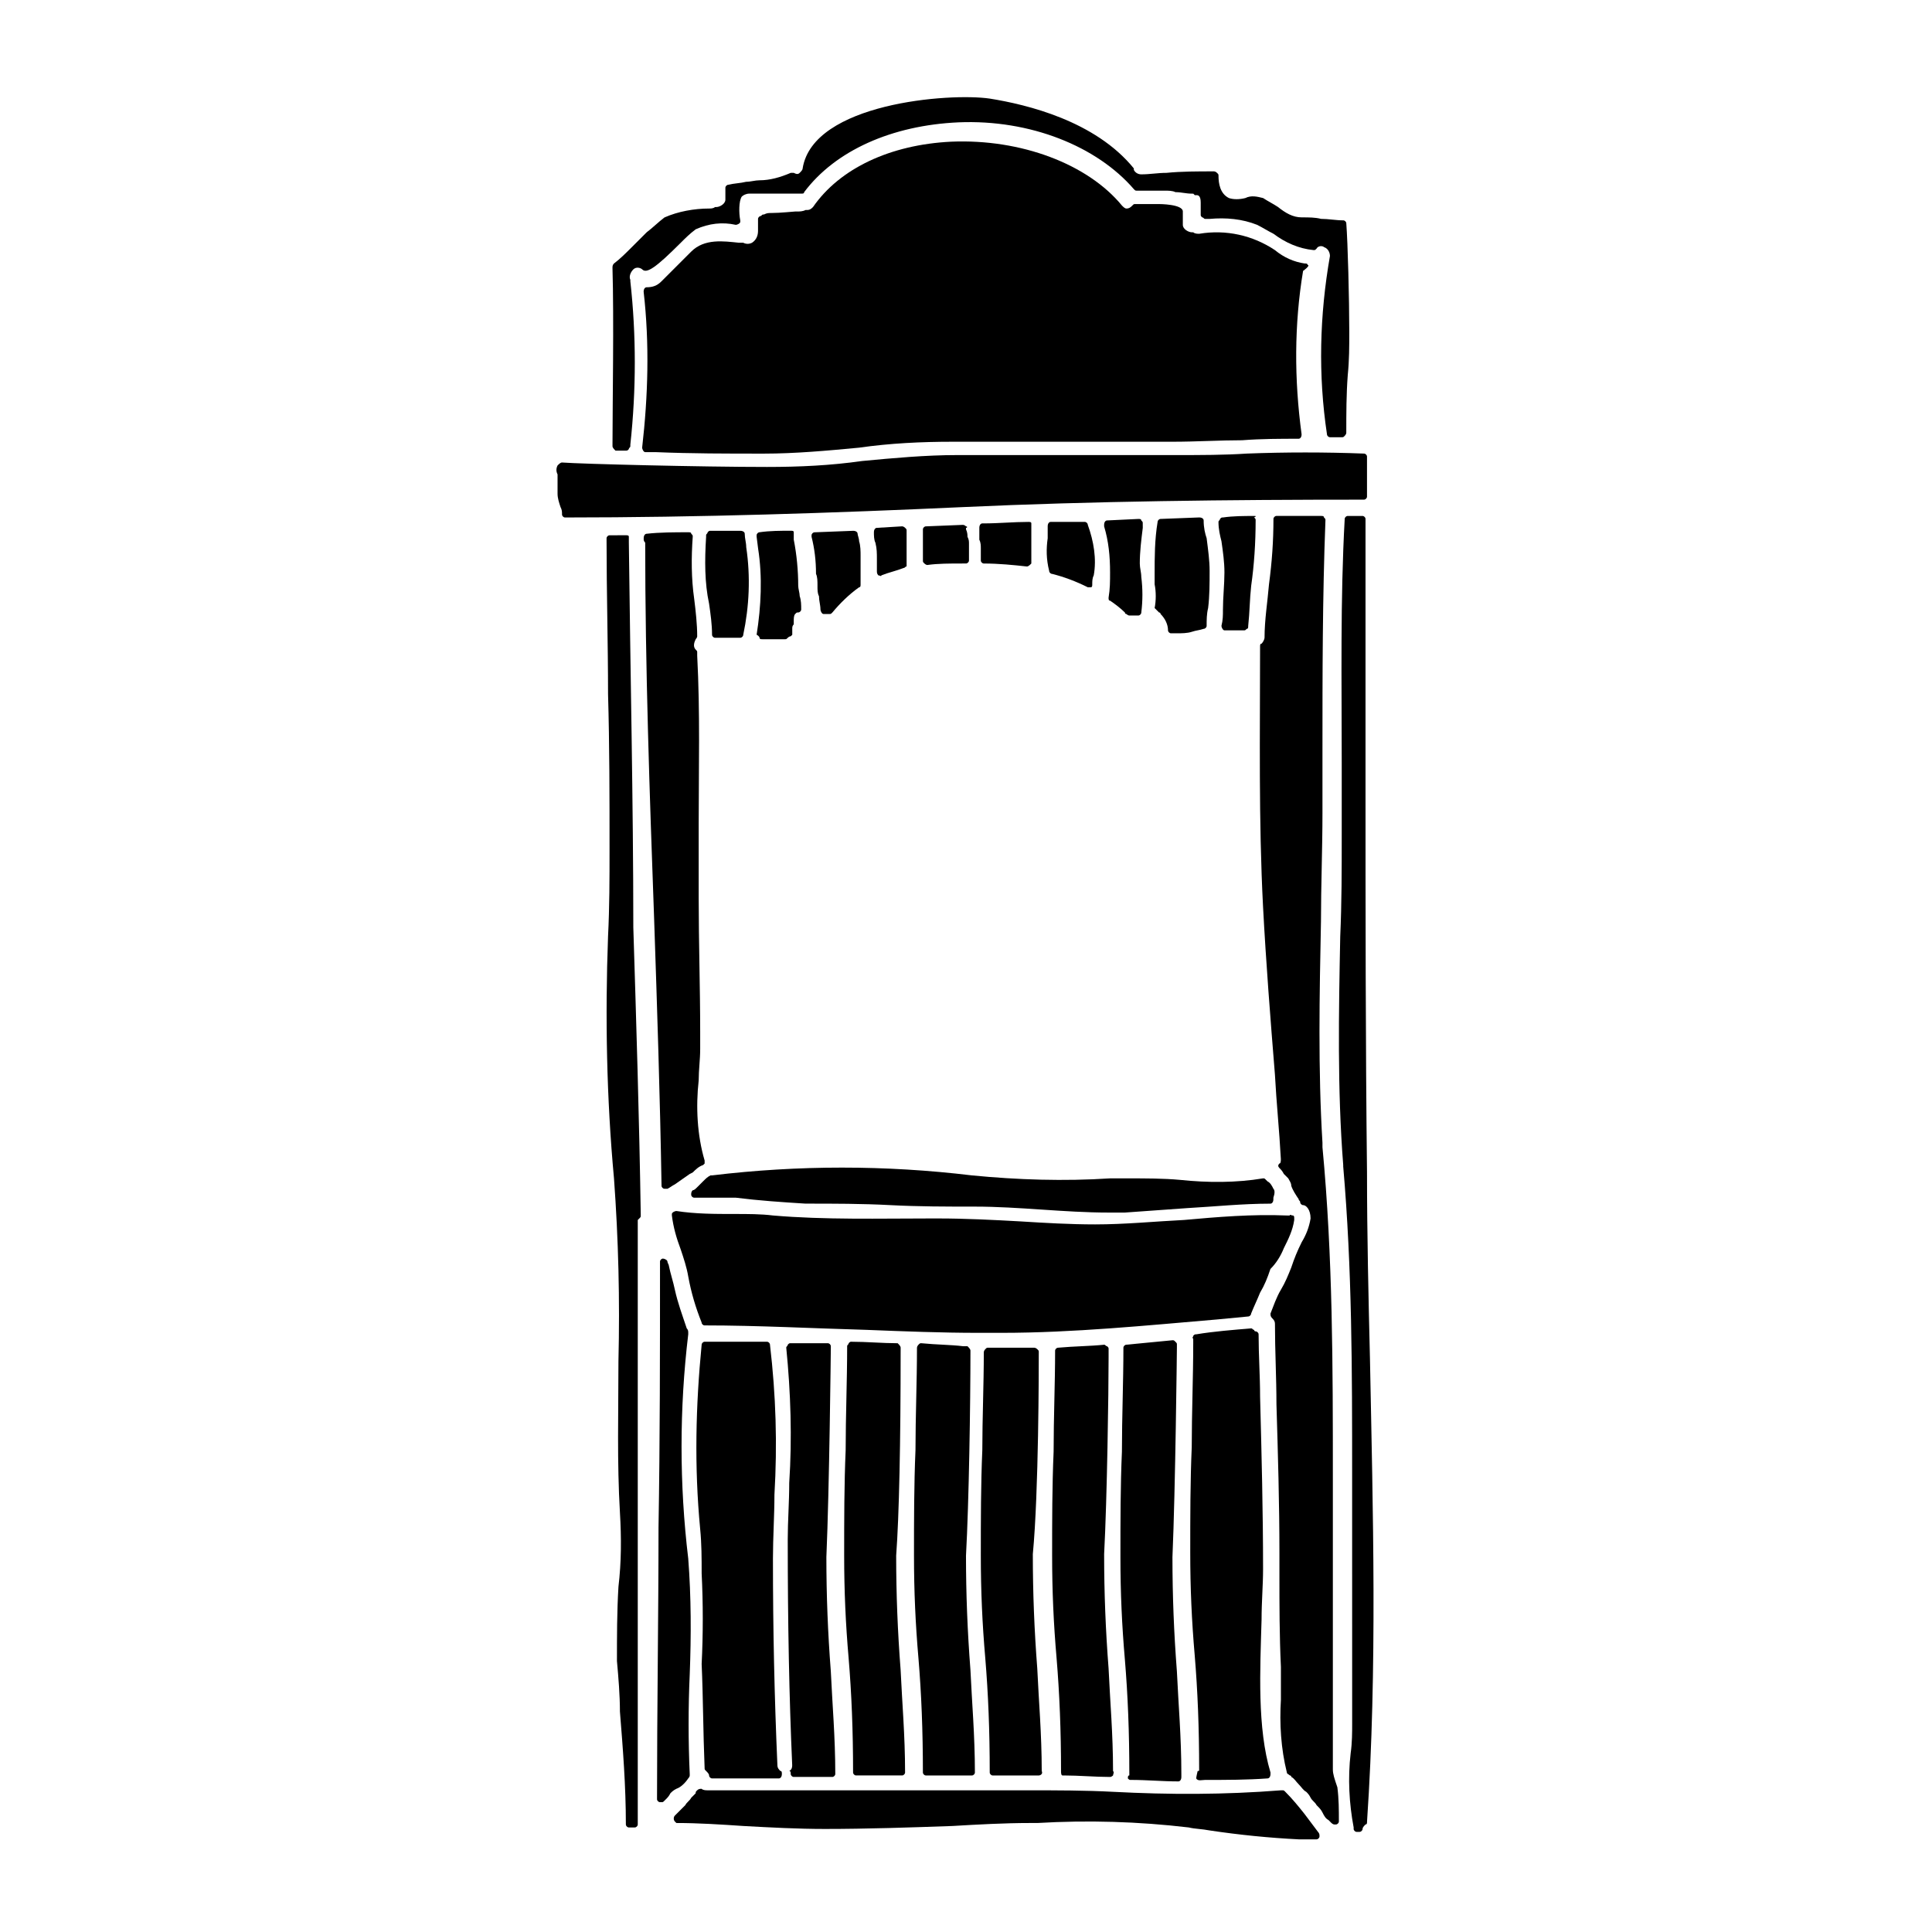
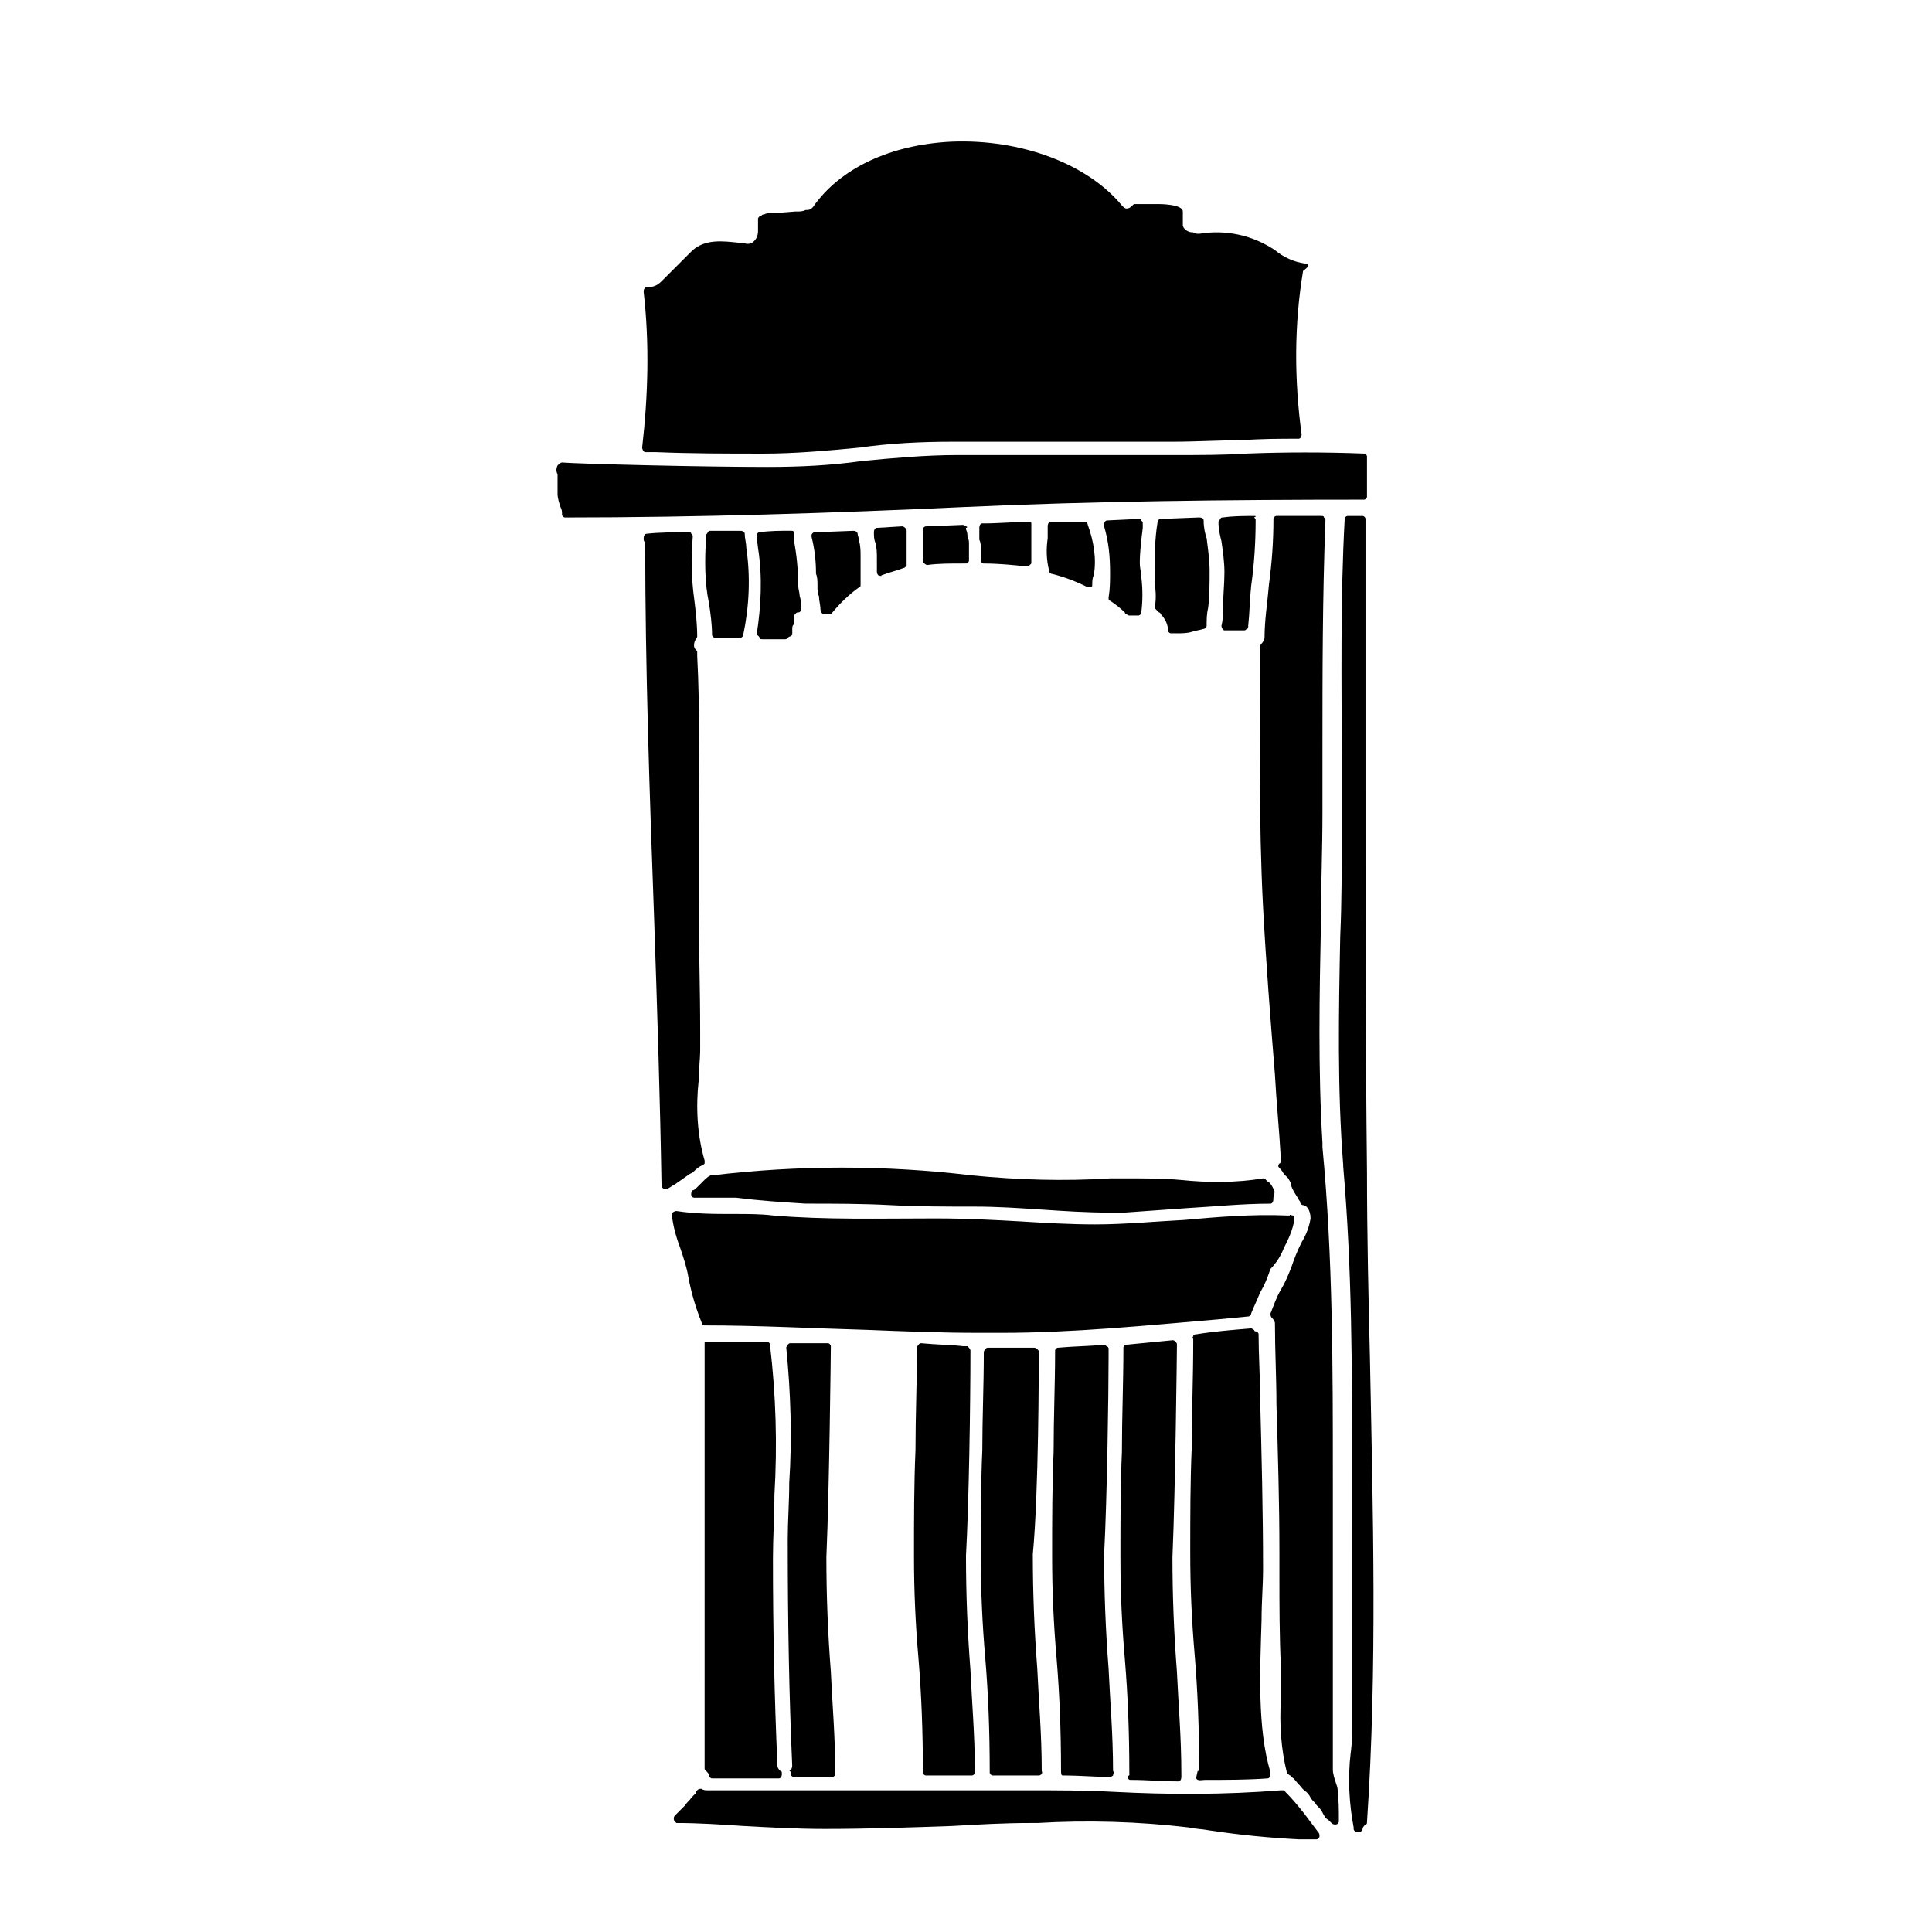
<svg xmlns="http://www.w3.org/2000/svg" fill="#000000" width="800px" height="800px" version="1.1" viewBox="144 144 512 512">
  <g>
    <path d="m401.18 501.94c0-0.395-0.395-0.789-0.789-1.18h-1.18c-3.148-0.395-7.086-0.395-11.02-0.789-0.395 0-0.395 0-0.789 0.395 0 0-0.395 0.395-0.395 0.789 0 9.055-0.395 18.105-0.395 27.16-0.395 9.055-0.395 18.895-0.395 27.945 0 9.445 0.395 18.105 1.18 27.16 0.789 9.445 1.18 19.285 1.18 30.309 0 0.395 0.395 0.789 0.789 0.789h12.203c0.395 0 0.789-0.395 0.789-0.789 0-9.84-0.789-18.5-1.18-27.16-0.789-10.234-1.18-20.074-1.18-30.309 0.785-14.172 1.18-40.152 1.18-54.32z" />
    <path d="m353.55 614.12c0 0.395 0.395 0.789 0.789 0.789h10.23c0.395 0 0.789-0.395 0.789-0.789 0-9.84-0.789-18.5-1.18-27.16-0.789-10.234-1.18-20.074-1.18-30.309 0.789-18.105 1.18-55.105 1.18-55.496v-0.395c0-0.395-0.395-0.789-0.789-0.789h-9.84c-0.395 0-0.395 0-0.789 0.395 0 0.395-0.395 0.395-0.395 0.789 1.18 11.809 1.574 24.008 0.789 35.816 0 5.117-0.395 10.234-0.395 14.957 0 22.828 0.395 42.117 1.18 59.828 0 0.395 0 1.18-0.789 1.574 0.398 0.004 0.398 0.395 0.398 0.789z" />
-     <path d="m382.68 501.94v-0.789c0-0.395-0.395-0.789-0.789-1.18-3.938 0-8.266-0.395-12.203-0.395-0.395 0-0.395 0-0.789 0.395 0 0.395-0.395 0.395-0.395 0.789 0 9.055-0.395 18.5-0.395 27.551-0.395 9.055-0.395 18.5-0.395 27.945 0 9.445 0.395 18.105 1.18 27.16 0.789 9.445 1.18 19.285 1.18 30.309 0 0.395 0.395 0.789 0.789 0.789h12.203c0.395 0 0.789-0.395 0.789-0.789 0-9.84-0.789-18.5-1.18-27.16-0.789-10.234-1.18-20.074-1.18-30.309 0.789-10.625 1.184-29.914 1.184-54.316z" />
    <path d="m419.29 502.34c0-0.395 0-0.395-0.395-0.789 0 0-0.395-0.395-0.789-0.395h-12.203c-0.395 0-0.395 0-0.789 0.395 0 0-0.395 0.395-0.395 0.789 0 8.66-0.395 17.711-0.395 25.977-0.395 9.055-0.395 18.5-0.395 27.945 0 9.445 0.395 18.105 1.18 27.16 0.789 9.445 1.18 19.285 1.18 30.309 0 0.395 0.395 0.789 0.789 0.789h12.203c0.395 0 1.18-0.395 0.789-1.18 0-9.84-0.789-18.5-1.18-27.16-0.789-10.234-1.18-20.074-1.18-30.309 1.578-16.535 1.578-49.598 1.578-53.531z" />
    <path d="m331.91 303.96c0.395 2.754 0.789 5.512 0.789 8.266 0 0.395 0.395 0.789 0.789 0.789h4.723 1.969c0.395 0 0.789-0.395 0.789-0.789 1.574-7.477 1.969-15.352 0.789-23.223 0-1.18-0.395-2.363-0.395-3.543 0-0.395-0.395-0.789-1.18-0.789h-7.871c-0.395 0-0.395 0-0.789 0.395 0 0.395-0.395 0.395-0.395 0.789v0.395c-0.398 6.297-0.398 12.199 0.781 17.711z" />
-     <path d="m330.73 612.54c0 0.395 0 0.395 0.395 0.789 0.395 0.395 0.789 0.789 0.789 1.18 0 0.395 0.395 0.789 0.789 0.789h17.711c0.395 0 0.789-0.395 0.789-1.18 0-0.395 0-0.789-0.395-0.789-0.395-0.395-0.789-0.789-0.789-1.574-0.789-18.105-1.18-35.816-1.18-54.711 0-5.512 0.395-11.414 0.395-16.926 0.789-13.383 0.395-26.371-1.18-39.754 0-0.395-0.395-0.789-0.789-0.789h-16.531c-0.395 0-0.789 0.395-0.789 0.789-1.574 16.137-1.969 32.273-0.395 48.805 0.395 3.938 0.395 7.871 0.395 11.809 0.395 7.871 0.395 16.137 0 24.008 0.391 8.66 0.391 18.109 0.785 27.555z" />
+     <path d="m330.73 612.54c0 0.395 0 0.395 0.395 0.789 0.395 0.395 0.789 0.789 0.789 1.18 0 0.395 0.395 0.789 0.789 0.789h17.711c0.395 0 0.789-0.395 0.789-1.18 0-0.395 0-0.789-0.395-0.789-0.395-0.395-0.789-0.789-0.789-1.574-0.789-18.105-1.18-35.816-1.18-54.711 0-5.512 0.395-11.414 0.395-16.926 0.789-13.383 0.395-26.371-1.18-39.754 0-0.395-0.395-0.789-0.789-0.789h-16.531z" />
    <path d="m481.47 459.04c-0.395-0.789-0.789-1.574-1.574-1.969l-0.395-0.395c-0.395-0.395-0.395-0.395-0.789-0.395-7.086 1.18-14.562 1.18-22.043 0.395-4.328-0.395-9.055-0.395-13.777-0.395h-4.723c-12.203 0.789-24.402 0.395-36.605-0.789-22.828-2.754-46.051-2.754-68.879 0h-0.395c-0.789 0.395-1.18 0.789-1.969 1.574l-0.395 0.395c-0.395 0.395-0.789 0.789-1.18 1.18-0.395 0.395-0.789 0.789-1.18 0.789-0.395 0.395-0.395 0.789-0.395 1.18 0 0.395 0.395 0.789 0.789 0.789h2.754 7.086 1.18c6.297 0.789 12.203 1.18 18.5 1.574 7.477 0 14.957 0 22.434 0.395 7.477 0.395 14.957 0.395 22.434 0.395 5.902 0 11.809 0.395 17.711 0.789s11.809 0.789 17.711 0.789h4.328c5.512-0.395 11.02-0.789 16.531-1.18 7.086-0.395 14.562-1.18 22.043-1.18 0.395 0 0.789-0.395 0.789-1.18v-0.395c0.402-1.188 0.402-1.973 0.008-2.367z" />
    <path d="m505.48 276.41c0.395 0 0.789-0.395 0.789-0.789v-10.629c0-0.395-0.395-0.789-0.789-0.789-10.234-0.395-20.859-0.395-31.094 0-5.902 0.395-12.203 0.395-18.5 0.395h-29.125-29.125c-8.266 0-16.926 0.789-25.191 1.574-8.266 1.18-16.531 1.574-25.191 1.574-17.32 0-49.199-0.789-54.316-1.18-0.395 0-0.789 0.395-1.18 0.789-0.395 0.789-0.395 1.574 0 2.363v0.789 1.574 2.754c0 1.18 0.395 2.363 0.789 3.543 0.395 0.789 0.395 1.18 0.395 1.969 0 0.395 0.395 0.789 0.789 0.789 35.426 0 71.242-1.18 105.48-2.754 34.234-1.578 70.445-1.973 106.27-1.973z" />
    <path d="m490.53 214.22c0-0.395-0.395-0.395-0.789-0.395-2.754-0.395-5.512-1.574-7.871-3.543-5.902-3.938-12.988-5.512-20.074-4.328-0.395 0-1.18 0-1.574-0.395h-0.395c-0.789 0-2.363-0.789-2.363-1.969v-3.543c0-1.969-6.297-1.969-6.297-1.969h-6.297c-0.395 0-0.395 0-0.789 0.395-0.395 0.395-0.789 0.789-1.574 0.789-0.395 0-0.789-0.395-1.18-0.789-9.055-11.02-26.766-17.711-45.266-16.926-16.137 0.789-29.52 7.086-36.605 17.32-0.395 0.395-0.789 0.789-1.574 0.789h-0.395c-0.789 0.395-1.574 0.395-2.363 0.395h-0.395c-0.395 0-3.938 0.395-6.297 0.395-0.789 0-1.18 0-1.969 0.395-0.395 0-0.395 0-0.789 0.395-0.395 0-0.789 0.395-0.789 0.789v3.148c0 1.18-0.395 2.363-1.574 3.148-0.789 0.395-1.574 0.395-2.363 0h-0.395-0.789c-3.938-0.395-9.055-1.18-12.594 2.363-1.18 1.18-2.363 2.363-3.543 3.543-1.574 1.574-2.754 2.754-4.328 4.328-1.18 1.18-2.363 1.574-3.938 1.574-0.395 0-0.789 0.395-0.789 1.18 1.574 13.777 1.18 27.551-0.395 41.328 0 0.395 0.395 1.18 0.789 1.18h2.754c9.445 0.395 18.895 0.395 28.734 0.395 8.266 0 16.926-0.789 25.191-1.574 8.266-1.18 16.531-1.574 24.797-1.574h29.125 29.125c6.297 0 12.594-0.395 18.5-0.395 5.117-0.395 10.234-0.395 14.957-0.395 0.395 0 0.789-0.395 0.789-1.18-1.969-14.562-1.969-29.125 0.395-43.297 1.59-1.184 1.59-1.578 1.195-1.578z" />
-     <path d="m306.32 261.06v1.18c0 0.395 0.395 0.789 0.789 1.18h2.754c0.395 0 0.395 0 0.789-0.395 0-0.395 0.395-0.395 0.395-0.789v-0.395c1.574-14.562 1.574-29.125 0-43.297v-0.395c-0.395-0.789 0-1.969 0.789-2.754 0.789-0.789 1.969-0.395 2.363 0 1.18 1.18 3.543-0.395 10.234-7.086 1.18-1.18 2.363-2.363 3.938-3.543 3.543-1.574 7.086-1.969 10.629-1.18 0.395 0 1.18-0.395 1.18-0.789v-0.395c-0.395-1.969-0.395-5.117 0.395-6.297 0.395-0.395 1.18-0.789 1.969-0.789h9.055 4.328 0.395c0.395 0 0.789 0 0.789-0.395 8.266-11.02 23.223-17.711 40.934-18.5 18.895-0.789 36.605 6.297 46.445 17.711 0.395 0.395 0.395 0.395 0.789 0.395h2.754 4.723c0.789 0 1.969 0 2.754 0.395 1.574 0 2.754 0.395 4.328 0.395h0.395l0.395 0.395h0.395c0.395 0 1.18 0 1.18 1.969v3.148c0 0.395 0 0.395 0.395 0.789 0.395 0 0.395 0.395 0.789 0.395h1.18c4.328-0.395 8.66 0 12.594 1.574 1.574 0.789 2.754 1.574 4.328 2.363 3.148 2.363 6.691 3.938 10.629 4.328 0.395 0 0.395 0 0.789-0.395 0.395-0.789 1.574-0.789 1.969-0.395 1.18 0.395 1.574 1.574 1.574 2.363-2.754 15.742-3.148 31.488-0.789 47.23 0 0.395 0.395 0.789 0.789 0.789h1.969 1.18c0.395 0 0.395 0 0.789-0.395 0 0 0.395-0.395 0.395-0.789 0-5.117 0-10.234 0.395-15.352 0.395-3.938 0.395-7.477 0.395-11.414 0-8.66-0.395-23.617-0.789-28.734 0-0.395-0.395-0.789-0.789-0.789-1.969 0-3.938-0.395-5.902-0.395-1.574-0.395-3.148-0.395-5.117-0.395-2.363 0-4.328-1.18-6.297-2.754-1.18-0.789-2.754-1.574-3.938-2.363-1.574-0.395-3.148-0.789-4.723 0-1.574 0.395-3.148 0.395-4.328 0-2.379-1.168-2.773-3.922-2.773-5.891 0-0.395 0-0.395-0.395-0.789 0 0-0.395-0.395-0.789-0.395-4.328 0-8.66 0-12.594 0.395-2.363 0-4.328 0.395-6.691 0.395-0.789 0-1.574-0.395-1.969-1.18v-0.395c-10.234-12.594-28.34-16.926-38.18-18.5-10.625-1.57-46.836 1.184-49.59 18.5 0 0.395-0.395 0.789-0.789 1.18-0.395 0.395-0.789 0.395-1.574 0h-0.789c-2.754 1.18-5.512 1.969-8.266 1.969-1.18 0-2.363 0.395-3.543 0.395-1.574 0.395-3.148 0.395-4.723 0.789-0.395 0-0.789 0.395-0.789 0.789v3.148c0 1.18-1.574 1.969-2.363 1.969h-0.395c-0.395 0.395-1.18 0.395-1.574 0.395-3.938 0-8.266 0.789-11.809 2.363-1.574 1.18-3.148 2.754-4.723 3.938l-3.938 3.938c-1.574 1.574-3.148 3.148-4.723 4.328-0.395 0.395-0.395 0.789-0.395 1.18 0.402 13.375 0.008 36.207 0.008 46.047z" />
    <path d="m437.79 503.52v-1.969c0-0.395 0-0.395-0.395-0.789-0.395 0-0.395-0.395-0.789-0.395-3.938 0.395-7.871 0.395-12.203 0.789-0.395 0-0.789 0.395-0.789 0.789 0 8.66-0.395 17.711-0.395 26.766-0.395 9.055-0.395 18.5-0.395 27.551 0 9.445 0.395 18.105 1.18 27.16 0.789 9.445 1.18 19.285 1.18 29.914 0 0.395 0 1.18 0.395 1.18h0.395c3.938 0 8.266 0.395 12.203 0.395 0.395 0 0.789-0.395 0.789-0.395 0-0.395 0.395-0.789 0-1.18 0-9.84-0.789-18.5-1.18-27.16-0.789-10.234-1.18-20.074-1.18-30.309 0.789-14.957 1.184-42.902 1.184-52.348z" />
    <path d="m442.9 615.3c0.395 0.395 0.395 0.395 0.789 0.395 4.328 0 8.266 0.395 12.594 0.395 0.395 0 0.789-0.395 0.789-1.18v-0.395-0.395c0-9.84-0.789-18.5-1.18-27.16-0.789-10.234-1.18-20.074-1.18-30.309 0.789-18.105 1.18-55.105 1.18-55.496v-0.395-0.395c0-0.395 0-0.395-0.395-0.789s-0.395-0.395-0.789-0.395c-3.938 0.395-8.266 0.789-12.203 1.18-0.395 0-0.789 0.395-0.789 0.789 0 9.055-0.395 18.5-0.395 27.551-0.395 9.055-0.395 18.5-0.395 27.945 0 9.445 0.395 18.105 1.18 27.16 0.789 9.445 1.18 19.285 1.18 30.309v0.395c-0.387 0.004-0.387 0.398-0.387 0.789z" />
    <path d="m484.23 474.78c1.18-2.363 2.363-4.723 2.754-7.477v-0.395c0-0.395 0-0.789-0.395-0.789-0.395 0-0.789-0.395-0.789 0h-0.789c-9.055-0.395-18.5 0.395-27.16 1.18-7.871 0.395-15.742 1.18-23.617 1.18-6.691 0-13.383-0.395-19.68-0.789-7.086-0.395-14.562-0.789-22.043-0.789h-1.574c-13.777 0-28.34 0.395-42.117-0.789-3.148-0.395-6.691-0.395-10.234-0.395-5.117 0-10.234 0-15.352-0.789-0.395 0-1.18 0.395-1.18 0.789v0.395c0.395 3.148 1.18 5.902 2.363 9.055 0.789 2.363 1.574 4.723 1.969 7.086 0.789 4.328 1.969 8.266 3.543 12.203 0 0.395 0.395 0.789 0.789 0.789 14.168 0 28.734 0.789 42.902 1.18 9.84 0.395 20.074 0.789 29.52 0.789h6.297c18.895 0 38.574-1.969 57.07-3.543l8.266-0.789c0.395 0 0.789-0.395 0.789-0.789 0.789-1.969 1.574-3.543 2.363-5.512 1.18-1.969 1.969-3.938 2.754-6.297 1.582-1.566 2.762-3.535 3.551-5.504z" />
    <path d="m461.01 615.3c0.395 0.789 1.574 0.395 2.363 0.395 5.902 0 11.02 0 16.531-0.395 0.395 0 0.789-0.395 0.789-1.18v-0.395c-3.543-11.809-2.754-27.16-2.363-40.539 0-4.723 0.395-9.055 0.395-13.383 0-15.352-0.395-30.699-0.789-45.656 0-5.512-0.395-11.02-0.395-16.531 0-0.395-0.395-0.789-0.789-0.789s-0.395-0.395-0.395-0.395c-0.395 0-0.395-0.395-0.789-0.395-4.723 0.395-9.84 0.789-14.562 1.574-0.395 0-0.395 0-0.789 0.395 0 0.395-0.395 0.395 0 0.789v1.18c0 9.055-0.395 18.5-0.395 27.551-0.395 9.055-0.395 18.5-0.395 27.945s0.395 18.105 1.18 27.16c0.789 9.445 1.18 19.285 1.18 30.309 0 0.395 0 0.395-0.395 0.395-0.383 1.574-0.383 1.965-0.383 1.965z" />
-     <path d="m326.39 615.3s0.395-0.395 0.395-0.789v-0.395c-0.395-8.66-0.395-17.711 0-26.371 0.395-10.234 0.395-20.469-0.395-30.699-2.363-19.68-2.363-39.754 0-59.434v-0.395c0-0.395 0-0.789-0.395-1.18-1.18-3.543-2.363-6.691-3.148-10.234-0.395-1.969-1.18-4.328-1.574-6.297 0-0.395-0.395-0.789-0.395-1.18 0-0.395-0.789-0.789-1.18-0.789-0.395 0-0.789 0.395-0.789 0.789 0 23.617 0 47.23-0.395 70.453 0 23.617-0.395 48.02-0.395 72.027 0 0.395 0.395 0.789 0.789 0.789h0.395c0.395 0 0.395 0 0.789-0.395l0.395-0.395c0.395-0.395 0.789-0.789 1.18-1.574 0.395-0.395 0.789-0.789 1.574-1.18 1.18-0.391 2.363-1.57 3.148-2.754z" />
    <path d="m320.1 459.04h0.395 0.395c0.789-0.395 1.18-0.789 1.969-1.18 1.18-0.789 2.754-1.969 3.938-2.754l0.789-0.395c0.789-0.789 1.574-1.574 2.754-1.969 0 0 0.395-0.395 0.395-0.395v-0.395-0.395c-1.969-6.691-2.363-14.168-1.574-21.254 0-2.754 0.395-5.512 0.395-8.266v-4.723c0-11.414-0.395-23.617-0.395-35.426v-19.285c0-14.562 0.395-29.914-0.395-44.871v-0.395-0.395c0-0.395 0-0.395-0.395-0.789-0.789-0.789-0.395-1.969 0-2.754 0 0 0.395-0.395 0.395-0.789 0-3.148-0.395-6.691-0.789-9.84-0.789-5.512-0.789-11.02-0.395-16.531 0-0.395 0-0.395-0.395-0.789 0-0.395-0.395-0.395-0.789-0.395-3.543 0-7.477 0-11.02 0.395-0.395 0-0.789 0.395-0.789 1.18v0.395c0 0.395 0.395 0.789 0.395 0.789 0 33.062 1.18 66.914 2.363 99.582 0.789 23.223 1.574 47.23 1.969 70.848-0.004 0.398 0.391 0.793 0.785 0.793z" />
    <path d="m476.36 280.74c-2.754 0-5.512 0-8.266 0.395-0.395 0-0.395 0-0.789 0.395 0 0.395-0.395 0.395-0.395 0.789 0 1.969 0.395 3.543 0.789 5.117 0.395 2.754 0.789 5.512 0.789 8.266 0 3.148-0.395 6.691-0.395 9.84 0 1.574 0 2.754-0.395 4.328 0 0.395 0.395 1.18 0.789 1.18h5.117c0.395 0 0.395 0 0.789-0.395 0.395 0 0.395-0.395 0.395-0.789 0.395-3.543 0.395-7.086 0.789-10.629 0.789-5.512 1.18-11.414 1.18-17.32 0-0.395 0-0.395-0.395-0.789 0.785-0.387 0.391-0.387-0.004-0.387z" />
-     <path d="m310.65 287.82v-0.789-0.789c0-0.395-0.395-0.395-0.789-0.395l-4.328 0.008c-0.395 0-0.789 0.395-0.789 0.789v0.395c0 13.777 0.395 27.551 0.395 40.934 0.395 13.383 0.395 27.551 0.395 41.328 0 7.477 0 14.957-0.395 22.828-0.789 21.254-0.395 42.902 1.574 64.156 1.18 16.137 1.574 32.273 1.18 48.414 0 13.383-0.395 26.766 0.395 40.148 0.395 6.691 0.395 12.988-0.395 19.68-0.395 6.691-0.395 12.988-0.395 19.68 0.395 4.328 0.789 9.055 0.789 13.383 0.789 9.84 1.574 19.68 1.574 29.914 0 0.395 0.395 0.789 0.789 0.789h1.574c0.395 0 0.789-0.395 0.789-0.789v-81.082-79.113l0.395-0.395c0.395-0.395 0.395-0.395 0.395-0.789v-0.395c-0.395-25.191-1.18-50.773-1.969-75.965-0.004-33.062-0.793-67.699-1.184-101.95z" />
    <path d="m497.22 612.94v-77.148c0-29.914 0-58.648-2.754-87.773v-0.789-0.395c-1.18-19.285-0.789-39.359-0.395-58.648 0-9.445 0.395-19.285 0.395-28.734v-16.531c0-20.074 0-40.539 0.789-61.008 0-0.395 0-0.395-0.395-0.789 0-0.395-0.395-0.395-0.789-0.395h-5.902-5.902c-0.395 0-0.789 0.395-0.789 0.789 0 5.902-0.395 11.414-1.18 17.32-0.395 4.723-1.18 9.445-1.18 14.168 0 0.395-0.395 1.18-0.789 1.574-0.395 0-0.395 0.395-0.395 0.789-0.004 23.23-0.395 46.059 0.785 68.887 0.789 14.957 1.969 29.914 3.148 44.477 0.395 7.477 1.18 14.957 1.574 22.434 0 0.395 0 1.18-0.395 1.18-0.395 0.395-0.395 0.789 0 1.18 0.395 0.395 0.789 0.789 1.18 1.574l1.18 1.18c0.395 0.789 0.789 1.18 0.789 1.969 0.395 1.18 1.18 2.363 1.969 3.543 0 0.395 0.395 0.395 0.395 0.789s0.395 0.789 0.789 0.789c0.789 0 1.969 1.18 1.969 3.543-0.395 2.363-1.18 4.328-2.363 6.297-1.18 2.363-1.969 4.328-2.754 6.691-0.789 1.969-1.574 3.938-2.754 5.902-1.18 1.969-1.969 4.328-2.754 6.297 0 0.395 0 0.789 0.395 1.18 0.395 0.395 0.789 0.789 0.789 1.574 0 7.086 0.395 14.168 0.395 21.254 0.395 12.988 0.789 26.371 0.789 39.359v5.902c0 7.871 0 16.137 0.395 24.402v8.66c-0.395 6.297 0 12.988 1.574 19.285 0 0.395 0.395 0.395 0.789 0.789 0 0 0.395 0 0.395 0.395 0.789 0.395 1.18 1.18 1.969 1.969 0.789 0.789 1.18 1.574 1.969 1.969 0.395 0.395 0.789 0.789 1.18 1.574 0.395 0.789 1.18 1.18 1.574 1.969 0.789 0.789 1.18 1.18 1.574 1.969 0.395 0.789 0.789 1.574 1.574 1.969 0 0 0.395 0.395 0.789 0.789 0 0 0.395 0.395 0.789 0.395h0.395c0.395 0 0.789-0.395 0.789-0.789 0-3.148 0-5.902-0.395-9.055-0.805-2.359-1.199-3.539-1.199-4.719z" />
    <path d="m489.74 624.75c-1.574-1.969-3.148-3.938-5.117-5.902-0.395-0.395-0.395-0.395-0.789-0.395h-0.395c-14.957 1.18-29.52 1.18-44.477 0.395-7.477-0.395-14.957-0.395-22.043-0.395l-85.406-0.004c-0.395 0-1.18 0-1.574-0.395-0.395 0-0.789 0-1.18 0.395-0.395 0.395-0.395 0.395-0.395 0.789-0.395 0.395-0.789 0.789-1.18 1.18-0.395 0.789-1.18 1.18-1.574 1.969-0.789 0.789-1.574 1.574-2.363 2.363l-0.395 0.395c-0.395 0.395-0.395 1.18 0 1.574l0.395 0.395c5.902 0 11.809 0.395 17.711 0.789 7.086 0.395 14.562 0.789 21.648 0.789 11.02 0 22.828-0.395 33.852-0.789 6.691-0.395 13.777-0.789 20.469-0.789h1.969c13.383-0.789 26.766-0.395 40.148 1.18 1.574 0.395 3.543 0.395 5.512 0.789 7.871 1.18 15.742 1.969 23.617 2.363h4.723c0.395 0 0.789-0.395 0.789-0.789 0-0.395 0-0.789-0.395-1.18-1.188-1.578-2.367-3.152-3.551-4.727z" />
    <path d="m507.06 504.3c-0.395-16.137-0.789-33.062-0.789-49.594-0.395-34.637-0.395-70.062-0.395-103.91v-69.273c0-0.395-0.395-0.789-0.789-0.789h-3.938c-0.395 0-0.789 0.395-0.789 0.789-1.18 21.254-0.789 43.297-0.789 64.551v19.285c0 9.055 0 18.105-0.395 26.766-0.395 20.074-0.789 40.539 0.789 60.613v0.395c2.363 27.16 2.363 53.922 2.363 81.867l0.008 65.73c0 2.363 0 5.117-0.395 7.871-0.789 6.691-0.395 13.383 0.789 19.68v0.395c0 0.395 0.395 0.789 0.789 0.789h0.789c0.395 0 0.789-0.395 0.789-0.789 0-0.395 0.395-0.789 0.789-1.18 0.395 0 0.395-0.395 0.395-0.789 2.746-40.539 1.562-82.262 0.777-122.41z" />
    <path d="m446.84 282.71c0-0.395 0-0.395-0.395-0.789 0-0.395-0.395-0.395-0.789-0.395l-8.262 0.395c-0.395 0-0.789 0.395-0.789 1.18v0.395c1.18 3.938 1.574 7.871 1.574 12.203 0 2.363 0 4.328-0.395 6.691 0 0.395 0 0.789 0.395 0.789 1.18 0.789 2.754 1.969 3.938 3.148 0 0 0 0.395 0.395 0.395 0 0 0.395 0.395 0.789 0.395h2.363c0.395 0 0.789-0.395 0.789-0.789 0.395-3.148 0.395-6.297 0-9.445 0-1.18-0.395-2.363-0.395-3.543 0-3.148 0.395-6.297 0.789-9.445z" />
    <path d="m451.17 306.32c0.395 0 0.395 0.395 0.395 0.395 1.18 1.18 1.969 2.754 1.969 4.328 0 0.395 0.395 0.789 0.789 0.789h1.574c1.18 0 2.754 0 3.938-0.395 1.18-0.395 1.969-0.395 3.148-0.789 0.395 0 0.789-0.395 0.789-0.789 0-1.574 0-3.148 0.395-4.723 0.395-3.148 0.395-6.691 0.395-9.84 0-2.754-0.395-5.512-0.789-8.66-0.402-1.176-0.793-2.75-0.793-4.719 0-0.395-0.395-0.789-1.18-0.789l-10.234 0.395c-0.395 0-0.789 0.395-0.789 0.789-0.789 4.723-0.789 9.445-0.789 13.777v2.754c0.395 1.969 0.395 4.328 0 6.297 0.395 0.395 0.789 0.789 1.184 1.18z" />
    <path d="m360.64 299.24c0 1.18 0 1.969 0.395 2.754 0 1.18 0.395 2.363 0.395 3.543 0 0.395 0.395 1.18 0.789 1.18h1.574c0.395 0 0.395 0 0.789-0.395 1.969-2.363 4.328-4.723 7.086-6.691 0.395 0 0.395-0.395 0.395-0.789v-7.477c0-1.18 0-2.754-0.395-3.938 0-0.789-0.395-1.574-0.395-1.969s-0.395-0.789-1.18-0.789l-10.234 0.395c-0.395 0-0.789 0.395-0.789 0.789v0.395c0.789 3.148 1.18 6.297 1.18 9.84 0.391 0.789 0.391 1.969 0.391 3.152z" />
    <path d="m400 283.49s-0.395-0.395-0.789-0.395l-9.84 0.395c-0.395 0-0.789 0.395-0.789 0.789v8.266c0 0.395 0 0.395 0.395 0.789 0 0 0.395 0.395 0.789 0.395 2.754-0.395 5.902-0.395 9.445-0.395h0.789c0.395 0 0.789-0.395 0.789-0.789v-4.328c0-0.789 0-1.18-0.395-1.969 0-0.395 0-1.18-0.395-1.969v-0.395c0.391 0 0.391-0.395 0-0.395z" />
    <path d="m376.78 296.48c0.395 0 0.789 0.395 0.789 0 1.969-0.789 3.938-1.18 5.902-1.969 0.395 0 0.395-0.395 0.789-0.395v-0.789-8.66c0-0.395 0-0.395-0.395-0.789 0 0-0.395-0.395-0.789-0.395l-6.691 0.402c-0.395 0-0.789 0.395-0.789 1.18 0 0.789 0 1.969 0.395 2.754 0.395 1.574 0.395 2.754 0.395 4.328v3.148c0 0.398 0 0.789 0.395 1.184z" />
    <path d="m345.29 313.01c0 0.395 0.395 0.395 0.789 0.395h3.938 1.969c0.395 0 0.395 0 0.789-0.395 0 0 0.395-0.395 0.789-0.395 0 0 0.395-0.395 0.395-0.395v-0.395-0.395-0.789c0-0.395 0-0.789 0.395-1.18v-0.789c0-0.789 0-1.574 0.395-1.969 0.395-0.395 0.395-0.395 0.789-0.395 0.395 0 0.789-0.395 0.789-0.789 0-1.18 0-2.363-0.395-3.543 0-0.789-0.395-1.969-0.395-2.754 0-3.938-0.395-8.266-1.18-12.203v-1.18-0.789c0-0.395-0.395-0.395-0.789-0.395-2.754 0-5.512 0-8.266 0.395-0.395 0-0.789 0.395-0.789 0.789v0.395l0.395 3.148c1.18 7.477 0.789 15.352-0.395 22.828 0.777 0.402 0.777 0.797 0.777 0.797z" />
    <path d="m403.93 289.4v3.148c0 0.395 0.395 0.789 0.789 0.789 3.938 0 7.871 0.395 11.414 0.789 0.395 0 0.789-0.395 1.18-0.789v-5.117-4.328-0.395-0.789c0-0.395-0.395-0.395-0.789-0.395-3.938 0-7.871 0.395-11.809 0.395h-0.395c-0.395 0-0.789 0.395-0.789 1.18v0.395 2.754c0.398 0.785 0.398 1.574 0.398 2.363z" />
    <path d="m422.04 295.3c0 0.395 0.395 0.789 0.789 0.789 3.148 0.789 6.297 1.969 9.445 3.543h0.789c0.395 0 0.395-0.395 0.395-0.789 0-0.789 0-1.574 0.395-2.363 0.789-4.328 0-9.055-1.574-13.383 0-0.395-0.395-0.789-0.789-0.789h-4.328-4.723c-0.395 0-0.789 0.395-0.789 1.18v0.395 0.395 2.363c-0.395 2.758-0.395 5.512 0.391 8.66z" />
  </g>
</svg>